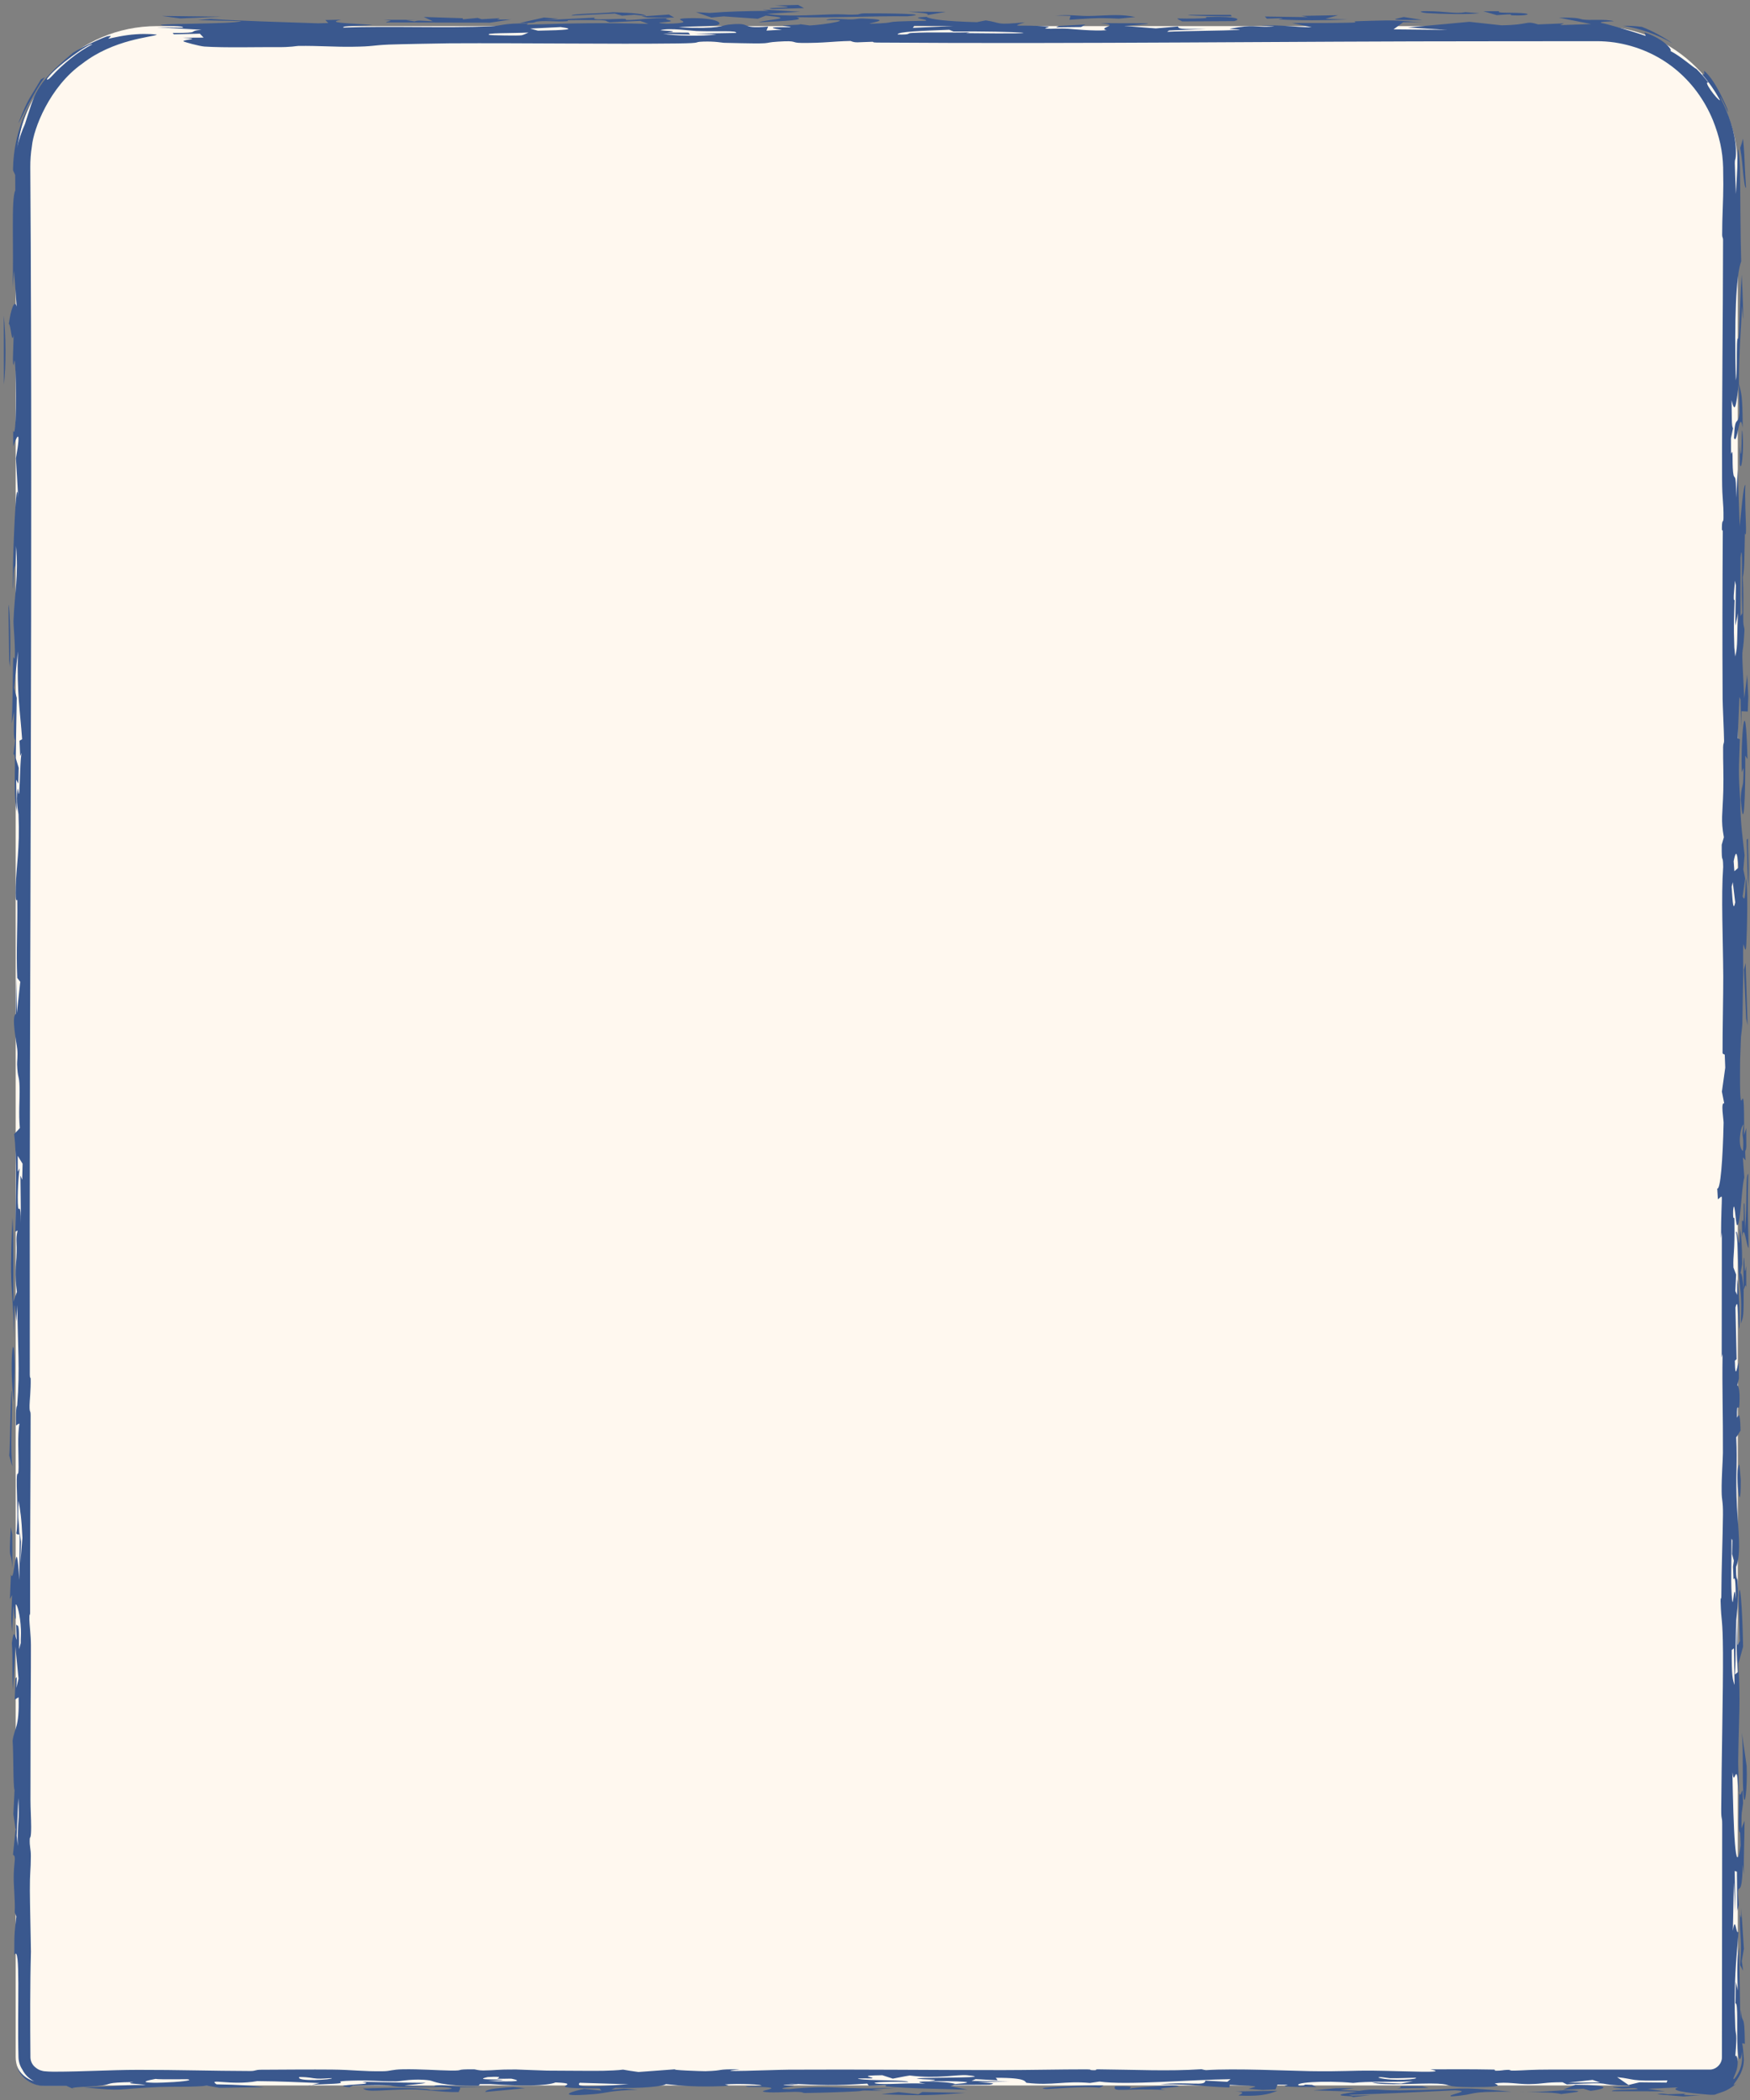
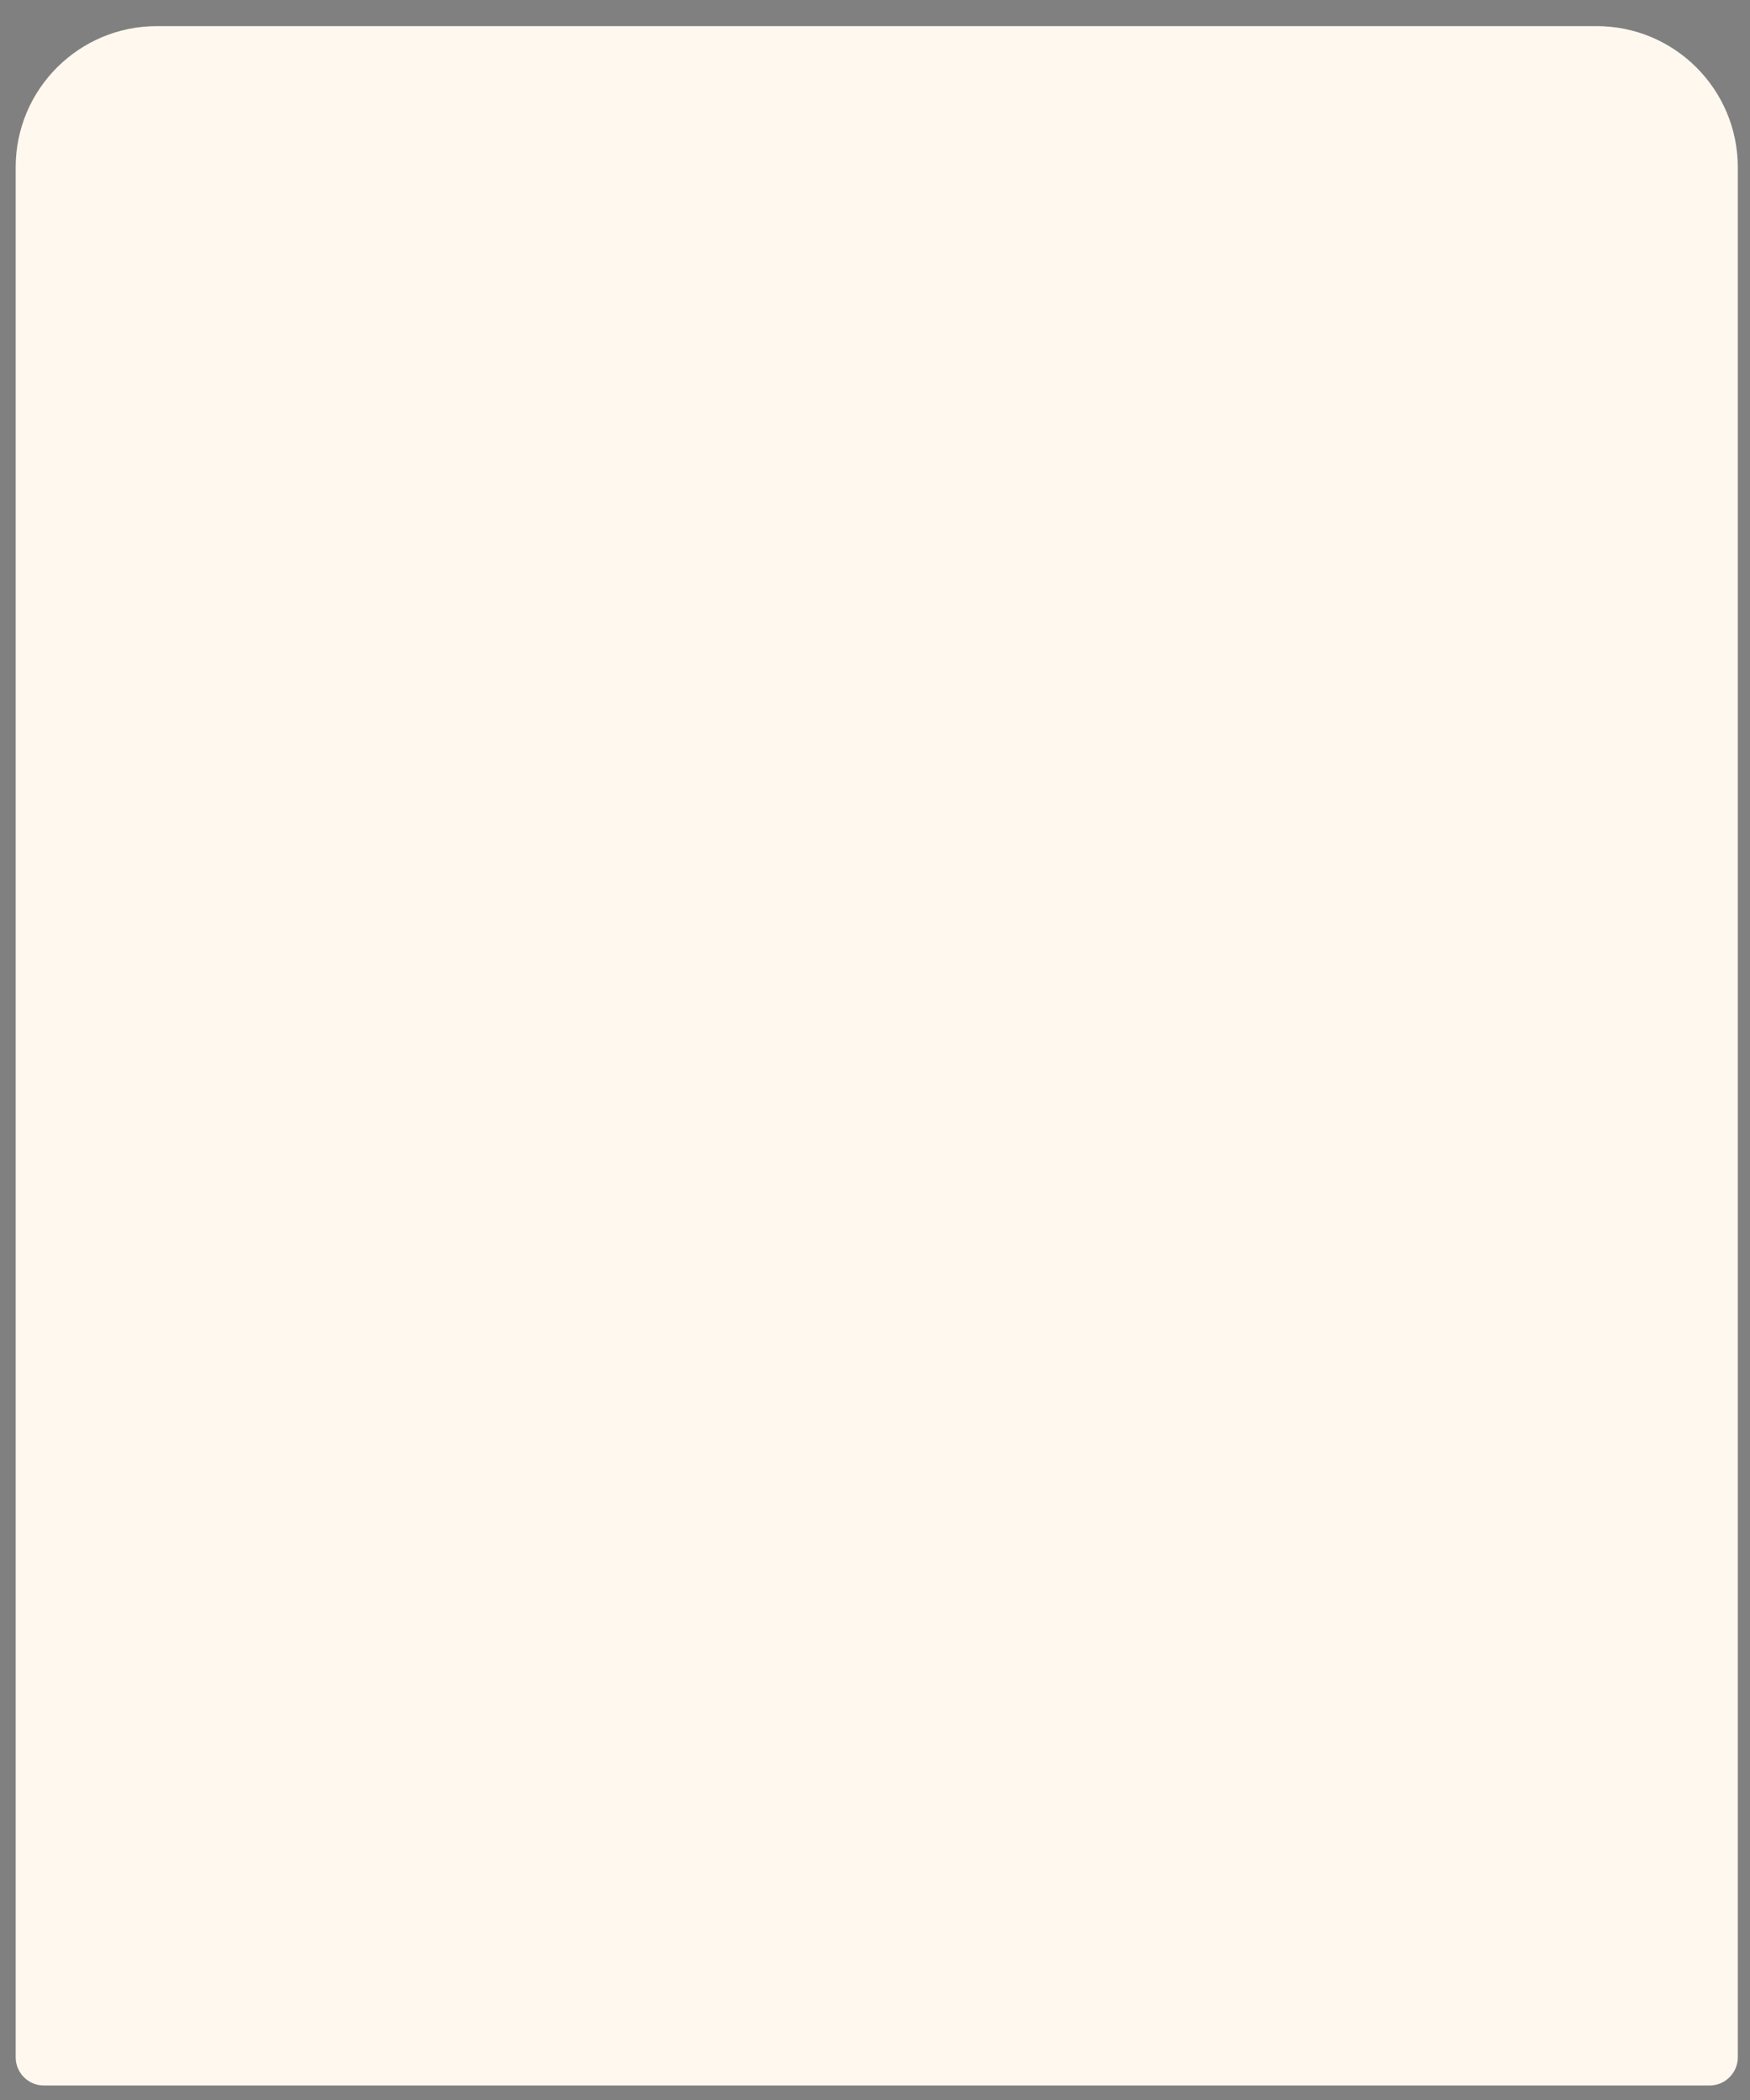
<svg xmlns="http://www.w3.org/2000/svg" fill="none" height="100%" overflow="visible" preserveAspectRatio="none" style="display: block;" viewBox="0 0 335 402" width="100%">
  <rect x="0" y="0" width="335" height="402" fill="#808080" stroke="none" />
  <g id="bottom">
    <path d="M3 32.027C3 17.1 15.1 5 30.027 5H305.637C320.564 5 332.664 17.1 332.664 32.027V393.819C332.664 396.804 330.244 399.224 327.259 399.224H8.405C5.42 399.224 3 396.804 3 393.819V32.027Z" fill="#FFF8EF" />
-     <path d="M147.936 1.73C144.728 1.364 155.437 1.604 148.326 1.058C149.809 1.021 151.301 0.983 152.784 0.946C153.16 1.148 153.545 1.35 153.921 1.552C151.93 1.612 149.938 1.671 147.936 1.731C147.936 1.731 147.936 1.73 147.936 1.73ZM145.217 4.262C147.042 3.686 152.84 3.532 146.576 3C146.078 3.198 145.568 3.395 145.071 3.593C142.896 3.44 140.708 3.286 138.533 3.134C137.751 3.209 136.969 3.285 136.187 3.359C135.191 3.015 134.204 2.67 133.208 2.326C134.092 2.376 134.989 2.427 135.873 2.478C139.369 2.198 142.48 2.122 147.226 2.07C146.81 1.988 146.392 1.908 145.975 1.826C148.384 1.965 150.791 2.104 153.19 2.242C151.107 2.378 148.778 2.529 146.847 2.656C149.937 3.195 155.386 2.895 158.222 2.782C162.085 2.629 161.212 2.885 164.078 2.778C164.535 2.761 164.587 2.56 165.491 2.557C170.055 2.541 178.919 2.647 173.735 3.116C166.224 3.056 159.817 3.433 152.448 3.295C154.397 3.837 150.515 4.022 145.217 4.262ZM283.211 2.535C280.935 2.799 276.299 2.693 273.158 2.51C273.154 2.51 273.151 2.51 273.147 2.51C272.456 2.469 270.89 2.119 273.147 2.134C276.826 2.158 278.604 2.709 280.535 2.335C281.399 2.405 282.306 2.467 283.211 2.535ZM291.206 2.503C293.462 2.638 292.439 3.053 289.613 2.941C289.613 2.941 289.613 2.941 289.613 2.942C288.434 2.895 290.749 2.567 286.521 2.9C285.657 2.64 284.807 2.405 283.953 2.154C284.989 2.15 285.933 2.143 287.019 2.14C286.288 2.566 288.95 2.369 291.206 2.503ZM177.549 2.882C177.904 2.499 176.418 2.501 173.887 2.235C176.275 2.248 178.664 2.261 181.042 2.274C179.874 2.477 178.717 2.679 177.549 2.882ZM121.438 2.822C121.434 2.822 121.431 2.822 121.427 2.822C120.644 2.883 119.859 2.944 119.087 3.003C118.619 2.866 118.157 2.73 117.689 2.593C114.925 2.722 112.145 2.85 109.38 2.979C109.716 2.562 114.679 2.63 117.413 2.338C121.479 2.463 123.438 2.706 123.702 3.06C122.95 2.981 122.2 2.901 121.438 2.822ZM259.283 399.736C258.358 399.852 257.445 399.968 256.52 400.084C257.75 400.136 258.97 400.177 260.209 400.238C263.451 399.735 263.756 400.18 268.004 400.149C281.024 400.053 277.57 399.271 289.329 400.417C279.888 400.362 283.516 400.9 277.824 401.315C276.645 400.999 282.285 400.288 278.463 400.14C271.878 400.474 265.545 400.785 258.238 401.001C258.451 401.055 258.663 401.11 258.877 401.164C260.035 401.13 261.185 401.095 262.343 401.061C261.093 401.207 259.871 401.352 258.6 401.499C260.206 401.168 256.114 401.353 256.661 400.972C256.905 400.803 258.714 400.568 259.781 400.406C257.027 400.318 254.203 400.237 251.418 400.151C252.861 400.016 254.302 399.881 255.735 399.746C256.914 399.742 258.083 399.739 259.261 399.735C259.269 399.735 259.276 399.736 259.283 399.736ZM0.726 60.413C1.12 63.909 1.186 70.263 0.747 73.608C0.74 69.206 0.733 64.814 0.726 60.413ZM123.967 3.352C123.571 3.285 123.188 3.219 122.792 3.152C124.54 3.027 126.298 2.904 128.046 2.78C128.381 2.974 128.724 3.167 129.07 3.36C127.373 3.358 125.664 3.354 123.967 3.352ZM235.799 3.136C234.52 3.148 234.407 3.142 232.815 3.114C232.816 3.114 232.818 3.114 232.82 3.114C232.189 3.104 226.907 2.991 227.496 2.842C230.118 2.839 232.915 2.842 235.599 2.842C235.68 2.94 235.698 3.037 235.799 3.136ZM204.93 3.049C204.926 3.049 204.923 3.048 204.919 3.048C203.964 3.025 203.06 2.979 202.075 2.971C205.622 2.736 206.182 3.157 209.404 3.038C212.625 2.918 214.616 2.686 217.35 3.263C216.334 3.349 215.239 3.473 214.192 3.574C209.619 3.343 208.387 3.56 204.719 3.787C204.79 3.541 204.859 3.296 204.93 3.049ZM317.252 400.904C318.126 400.618 319.101 400.898 319.202 400.902C319.2 400.902 319.198 400.902 319.196 400.903C326.939 400.638 318.189 401.06 325.496 401.105C324.409 401.176 323.339 401.252 322.262 401.324C320.596 401.186 318.878 401.03 317.252 400.904ZM334.37 160.752C334.453 160.681 334.536 160.596 334.619 160.525C334.6 164.916 334.927 166.035 334.629 169.684C334.542 166.706 334.455 163.73 334.369 160.752C334.369 160.752 334.37 160.752 334.37 160.752ZM257.932 3.74C253.063 3.899 249.461 3.969 244.785 3.717C244.782 3.717 244.778 3.716 244.775 3.716C244.505 3.701 245.809 3.527 245.457 3.483C244.492 3.509 243.496 3.549 242.521 3.58C242.389 3.441 242.263 3.302 242.131 3.163C244.875 3.203 247.621 3.242 250.375 3.282C249.969 3.2 249.552 3.12 249.146 3.038C251.483 2.996 253.812 2.954 256.15 2.913C255.337 3.141 254.526 3.369 253.723 3.598C255.125 3.646 256.529 3.692 257.932 3.74ZM333.461 233.855C333.552 233.082 333.704 234.513 333.782 233.313C333.859 232.114 333.69 229.903 333.945 230.421C333.98 232.036 334.019 233.732 334.055 235.377C334.517 230.082 334.099 224.798 334.669 224.717C334.521 229.799 334.59 233.978 334.748 238.898C334.295 238.695 333.904 233.774 333.48 236.872C333.474 235.877 333.465 234.831 333.462 233.866C333.462 233.862 333.461 233.859 333.461 233.855ZM52.836 9.023C49.827 8.989 42.934 9.173 39.132 8.91C38.197 8.845 35.081 8.004 35.097 7.893C35.188 7.519 38.993 7.468 34.918 7.225C36.289 7.223 37.619 7.209 38.98 7.202C38.736 6.951 38.494 6.701 38.26 6.451C36.603 6.488 34.944 6.526 33.287 6.565C33.206 6.482 33.125 6.399 33.044 6.316C39 6.314 35.484 5.993 38.574 5.695C35.728 5.544 32.862 5.393 30.027 5.242C31.663 5.261 33.594 5.274 35.037 5.296C35.23 4.871 31.787 4.972 31.197 4.893C27.873 4.448 44.794 4.673 46.179 4.054C43.476 3.985 40.639 3.918 37.875 3.85C38.668 3.773 39.471 3.697 40.264 3.621C46.535 4.048 53.567 4.199 60.874 4.465C61.535 4.447 62.196 4.429 62.846 4.412C62.653 4.22 62.47 4.029 62.277 3.837C63.273 3.814 64.282 3.792 65.278 3.769C62.341 4.402 66.408 4.393 71.318 4.779C68.706 5.001 65.484 4.867 65.706 5.281C74.67 4.962 85.168 5.413 93.889 5.053C96.053 4.964 96.046 4.429 101.136 4.479C100.963 4.537 100.934 4.644 100.822 4.721C109.625 4.465 114.965 4.312 124.114 4.573C123.585 4.381 123.066 4.188 122.537 3.996C120.596 4.091 118.651 4.189 116.72 4.284C115.399 3.967 117.351 3.827 111.558 3.83C106.811 3.833 109.637 3.973 108.346 4.067C106.598 4.195 105.064 3.943 103.184 4.086C101.73 4.196 103.303 4.458 99.511 4.392C101.036 4.053 102.591 3.703 104.126 3.359C105.051 3.436 105.969 3.513 106.894 3.59C105.959 3.681 105.04 3.771 104.105 3.861C107.398 3.698 110.509 3.545 113.914 3.376C112.806 3.866 116.326 3.683 118.237 3.625C121.213 3.534 118.663 3.871 120.614 3.815C122.566 3.758 124.671 3.381 128.198 3.462C126.307 3.68 128.879 3.876 128.382 4.077C127.884 4.278 124.153 4.323 127.737 4.543C134.629 4.376 127.151 3.609 131.805 3.485C137.395 3.335 138.726 4.585 137.059 4.854C135.748 5.065 131.236 5.023 129.915 5.233C137.995 5.613 138.066 4.863 139.448 4.716C144.469 4.182 141.096 5.608 147.042 5.092C146.93 5.359 146.84 5.599 146.728 5.855C147.754 5.806 148.435 5.742 149.675 5.703C146.019 5.183 149.011 5.205 150.547 5.205C152.966 5.203 149.229 4.949 149.87 4.884C151.598 4.709 154.33 4.788 152.654 4.559C153.406 4.666 154.221 4.773 154.994 4.879C157.82 4.746 164.463 3.632 158.141 3.857C158.73 3.444 160.775 3.642 162.371 3.705C163.967 3.768 163.937 3.505 165.34 3.553C170.919 3.748 167.269 4.199 166.385 4.552C173.754 4.309 166.54 4.148 177.159 3.985C178.185 3.697 173.279 3.39 177.365 3.224C178.117 3.724 181.126 4.083 186.99 4.249C187.559 4.134 188.127 4.018 188.696 3.903C191.898 4.365 190.261 4.845 196.187 4.272C193.006 5.325 195.193 4.652 200.499 5.08C201.576 5.167 199.087 5.385 200.591 5.496C201.273 5.546 202.929 5.381 204.594 5.508C205.407 5.571 209.209 5.977 211.841 5.785C209.91 5.274 214.912 4.84 210.623 4.418C218.551 4.522 224.1 4.277 215.216 4.973C217.229 5.127 219.243 5.281 221.256 5.435C222.658 5.313 224.073 5.192 225.486 5.072C225.699 5.491 225.485 5.608 231.011 5.535C228.613 5.634 226.225 5.734 223.818 5.834C223.736 5.919 223.401 6.007 223.482 6.089C226.431 5.928 234.735 5.859 236.747 5.747C238.76 5.635 234.873 5.605 235.453 5.497C240.28 4.604 239.897 5.262 243.361 5.109C245.394 5.019 240.54 4.92 241.628 4.882C245.66 4.74 247.531 5.214 251.107 5.221C249.836 4.951 248.576 4.678 247.337 4.406C251.087 4.42 255.268 4.423 258.755 4.336C260.124 4.302 259.089 4.102 259.313 4.089C260.422 4.02 264.934 3.911 265.412 3.91C269.008 3.909 269.111 4.186 272.605 4.201C271.234 4.225 269.944 4.246 268.602 4.268C267.993 4.718 267.37 5.168 266.761 5.618C270.186 5.651 273.612 5.683 277.047 5.716C274.537 5.566 272.017 5.416 269.507 5.266C273.43 4.903 277.354 4.539 281.277 4.174C283.32 4.398 285.355 4.621 287.398 4.844C292.946 4.785 291.829 3.879 294.461 4.673C296.097 4.606 297.733 4.539 299.369 4.472C299.135 4.586 298.904 4.699 298.67 4.812C300.642 4.743 302.613 4.673 304.585 4.603C302.512 4.202 300.479 3.78 298.426 3.391C302.307 3.303 302.381 3.644 302.96 3.729C303.649 3.829 304.642 3.824 305.637 3.806C306.918 3.78 308.202 3.847 308.886 4.044C309.295 4.11 305.364 4.1 306.705 4.432C307.009 4.423 311.993 5.828 315.01 6.874C315.013 6.692 314.85 6.407 314.786 6.186C319.033 7.64 320.31 9.888 319.705 9.731C321.759 10.752 324.238 13.026 324.741 13.195C325.575 14.031 326.348 14.915 327.066 15.853C325.852 15.268 328.692 19.13 329.267 19.215C328.309 17.422 327.146 15.736 325.808 14.203C326.585 14.553 326.023 13.483 326.276 13.601C326.412 13.774 328.108 14.83 330.677 20.895C331 22.119 330.599 21.08 330.108 20.026C329.619 18.968 329.019 17.901 329.404 18.849C330.962 21.987 332.107 25.147 332.293 28.472C332.363 31.46 331.997 29.637 332.118 32.027C332.136 32.948 332.194 34.484 332.306 37.128C332.409 34.987 332.498 33.307 332.575 32.027C332.618 26.886 332.859 28.13 333.075 32.027C333.156 36.695 333.155 45.092 333.311 50.025C332.304 52.77 331.985 61.2 332.285 72.808C332.565 71.598 332.421 67.946 332.513 65.842C332.605 63.738 332.771 66.014 332.902 63.393C333.033 60.772 333.211 55.203 333.409 52.549C333.568 54.797 333.943 65.892 333.492 58.556C333.214 64.033 332.929 66.605 332.877 73.393C333.314 75.425 333.586 75.275 333.599 81.891C332.992 77.978 332.569 85.496 331.942 83.841C332.088 79.149 332.698 81.772 332.99 79.058C333.019 78.78 332.866 74.409 332.877 73.393C332.329 77.804 332.125 79.329 331.473 76.615C331.53 79.736 331.448 81.677 331.76 81.962C331.625 82.612 331.489 83.266 331.354 83.906C331.358 84.922 331.37 85.836 331.368 86.912C331.837 85.43 331.548 88.304 331.761 90.347C331.974 92.39 332.345 89.649 332.35 95.26C332.46 93.389 332.554 91.679 332.658 89.87C332.779 93.488 332.901 97.118 333.022 100.736C333.308 98.195 333.735 92.688 334.112 92.838C333.97 94.505 334.22 100.214 334.23 100.839C334.269 103.258 334.031 101.939 334.025 102.122C333.909 105.923 333.99 109.053 333.63 110.496C333.792 113.352 333.7 115.506 333.709 118.535C333.714 120.202 333.979 119.878 333.929 120.853C333.593 127.338 333.251 121.16 333.902 133.669C334.087 132.154 334.276 130.66 334.462 129.146C334.532 130.559 334.602 131.963 334.671 133.376C334.638 134.322 334.604 135.259 334.57 136.204C334.17 136.184 333.769 136.159 333.369 136.139C333.347 137.176 333.326 138.217 333.304 139.253C333.265 137.475 333.225 135.691 333.186 133.913C333.115 133.75 333.045 133.598 332.975 133.436C332.865 136.079 332.755 138.712 332.645 141.355C332.785 141.406 332.925 141.456 333.064 141.507C332.87 147.463 332.752 147.605 333.136 153.266C333.132 157.627 333.714 161.178 333.959 163.699C333.881 164.603 333.802 165.509 333.724 166.423C333.839 167.003 333.955 167.588 334.071 168.167C333.909 169.316 333.748 170.48 333.588 171.629C333.954 172.269 334.068 172.6 334.196 168.119C334.651 169.654 334.45 177.544 334.298 180.756C334.182 183.192 333.803 180.489 333.756 180.794C333.6 181.811 333.735 185.827 333.709 186.671C333.601 190.238 333.62 192.738 333.536 195.96C333.519 196.587 333.278 198.341 333.271 198.49C333.23 199.648 333.113 202.509 333.11 202.834C332.93 219.612 333.973 201.684 333.863 217.285C334.001 216.818 334.137 216.389 334.275 215.931C334.283 217.11 334.291 218.301 334.3 219.479C334.185 220.973 333.976 219.166 334.144 222.133C333.975 221.94 333.805 221.746 333.637 221.543C333.728 222.834 333.819 224.078 333.91 225.4C333.322 227.473 333.188 235.043 332.498 234.505C332.263 234.322 332.022 228.955 331.771 231.791C331.722 234.095 332.002 232.536 332.017 233.476C332.119 240.266 331.726 239.871 331.831 242.646C331.999 243.083 332.171 243.542 332.342 243.989C332.292 245.036 332.243 246.085 332.193 247.142C332.306 247.386 332.42 247.64 332.533 247.884C332.541 246.898 332.548 245.788 332.556 244.883C332.995 246.145 333.192 257.729 332.818 253.312C332.666 251.513 332.73 248.218 332.212 250.3C332.287 253.4 332.363 256.917 332.438 260.18C332.326 260.281 332.214 260.376 332.103 260.478C332.175 264.875 332.621 260.876 332.86 260.884C332.867 261.89 332.873 262.906 332.879 263.912C332.771 264.338 332.658 264.743 332.553 265.19C332.725 265.231 333.125 265.794 332.977 268.792C332.88 270.72 332.446 267.684 332.506 271.36C332.775 271.085 333.102 269.757 333.188 273.851C332.908 274.258 332.651 274.82 332.357 275.135C332.626 280.227 332.193 282.543 332.506 288.52C332.704 292.311 333.407 297.504 332.324 299.954C332.296 302.727 332.565 301.847 332.626 302.668C332.913 306.541 332.4 309.421 332.369 310.143C332.176 314.745 332.353 316.809 332.111 320.559C332.312 320.356 332.501 320.245 332.697 320.082C332.396 316.647 332.411 314.907 332.475 310.089C332.515 311.704 332.557 313.321 332.597 314.937C332.76 314.672 332.922 314.411 333.084 314.157C332.443 299.255 333.456 302.731 333.678 315.224C333.376 316.301 333.076 317.417 332.774 318.484C333.231 325.701 332.834 329.097 332.739 337.259C332.729 338.229 332.902 341.763 332.911 343.282C332.912 343.257 332.913 343.231 332.914 343.206C333.199 344.151 333.329 342.871 333.584 342.719C333.616 343.542 333.647 344.365 333.679 345.189C333.485 347.027 333.326 346.381 333.372 349.998C333.565 349.511 333.758 349.029 333.951 348.541C333.958 352.506 333.748 355.1 333.839 358.79C333.766 358.17 333.693 357.557 333.62 356.937C333.433 364.967 332.299 358.577 332.864 364.645C332.765 365.031 332.665 365.407 332.566 365.793C332.541 363.293 332.518 360.792 332.494 358.302C332.353 358.251 332.214 358.197 332.074 358.156C332.116 360.829 332.159 363.516 332.201 366.189C332.107 364.237 332.013 362.274 331.919 360.323C331.852 363.422 331.785 366.523 331.718 369.623C332.233 366.331 332.296 370.599 332.806 369.796C332.381 375.285 331.821 379.597 332.18 388.105C332.251 389.791 332.608 388.875 332.174 393.662C332.303 393.398 332.416 393.505 332.521 393.819C332.718 394.331 332.704 395.518 332.37 396.46C332.066 397.404 331.577 398.09 331.971 397.982C332.96 396.847 333.523 395.303 333.492 393.819C333.486 393.448 333.479 393.081 333.472 392.719C333.423 393.2 333.352 393.576 333.271 393.819C333.128 394.265 332.966 394.275 332.843 393.819C332.747 393.501 332.665 392.934 332.618 392.069C332.423 388.502 332.78 383.298 332.208 383.511C332.235 382.089 332.251 380.766 332.274 379.384C332.416 379.953 332.558 380.51 332.7 381.068C332.478 377.136 332.55 374.666 332.907 372.775C332.989 377.461 333.071 382.136 333.152 386.821C333.176 386.131 333.201 385.431 333.224 384.741C333.589 388.288 333.935 384.629 334.013 391.246C333.846 391.206 333.679 391.173 333.511 391.132C333.635 391.799 333.724 392.785 333.799 393.819C334.178 397.345 330.535 399.965 332.387 398.888C330.294 400.539 329.652 400.394 328.258 400.98C327.916 401.008 327.584 401.01 327.259 400.991C322.439 400.61 319.47 400.136 321.249 399.576C319.298 399.671 317.346 399.766 315.405 399.86C316.533 400.022 317.662 400.182 318.79 400.343C315.395 400.333 311.975 400.323 308.591 400.314C308.265 399.837 315.125 400.169 313.146 399.743C312.75 399.658 310.923 399.841 310.443 399.793C305.382 399.272 313.327 399.648 311.835 399.249C304.293 399.125 310.328 398.456 299.94 399.019C299.666 398.881 299.371 398.741 299.117 398.604C295.511 398.596 295.803 398.907 292.704 398.965C290.762 399.002 288.326 398.456 286.182 398.828C285.8 398.896 289.406 399.563 281.827 399.534C275.945 399.511 278.393 399.04 275.213 398.873C272.032 398.706 264.754 399.359 262.609 398.618C264.275 398.717 266.398 398.769 268.248 398.85C269 398.706 269.732 398.563 270.474 398.419C266.245 398.606 261.874 398.386 259.028 398.73C253.387 398.204 247.078 398.692 248.786 399.286C250.642 399.201 248.622 398.942 251.201 399.107C251.466 399.245 251.744 399.383 252.008 399.521C247.617 399.505 244.568 399.509 246.57 399.086C245.889 399.076 245.215 399.066 244.533 399.056C244.412 399.362 244.303 399.668 244.181 399.974C243.368 400.008 242.552 400.042 241.738 400.077C240.834 400.01 239.928 399.942 239.014 399.874C240.244 399.39 242.339 399.375 235.406 399.104C235.386 399.271 235.356 399.438 235.336 399.605C229.532 399.392 229.379 398.988 222.092 399.003C227.683 398.423 230.741 399.451 230.721 398.288C232.124 398.364 233.538 398.442 234.941 398.518C235.154 398.349 235.366 398.18 235.569 398.012C228.038 398.101 215.527 399.21 210.484 398.474C209.875 398.564 209.263 398.642 208.643 398.739C203.703 398.295 201.57 399.291 196.558 398.717C196.041 398.657 197.123 397.721 190.6 397.754C190.763 397.876 190.847 398.081 190.979 398.234C189.567 398.16 188.162 398.082 186.76 398.005C186.506 398.118 186.239 398.23 185.985 398.343C188.394 398.387 190.796 398.431 193.205 398.475C191.204 398.513 189.189 398.552 187.188 398.591C189.799 398.774 190.977 398.776 189.403 399.071C187.136 399.088 184.866 399.107 182.6 399.125C182.366 399.2 182.134 399.276 181.901 399.352C182.999 399.577 184.107 399.797 185.205 400.025C179.3 399.841 174.166 399.831 169.632 399.389C168.86 399.314 171.592 399.021 166.328 399.285C166.247 399.13 166.105 399.004 166.014 398.861C159.57 399.296 157.452 399.166 150.734 398.852C155.084 399.145 151.202 398.954 150.094 399.111C149.335 399.219 152.298 399.203 151.963 399.317C151.628 399.429 147.778 399.883 151.069 399.938C159.14 399.007 161.339 400.12 171.707 399.672C170.111 399.792 168.504 399.913 166.908 400.033C167.659 400.114 168.332 400.188 169.145 400.274C163.362 400.092 166.175 400.21 163.799 400.354C161.42 400.497 157.097 400.619 154.2 400.659C153.288 400.671 154.25 400.462 152.191 400.443C150.788 400.429 146.955 400.739 146.07 400.374C145.491 400.137 151.649 399.483 143.134 399.484C141.531 399.252 145.614 399.324 145.702 399.296C146.444 399.019 141.209 398.811 138.79 399.022C138.594 399.04 140.504 399.256 138.427 399.341C133.497 399.543 130.65 399.296 127.458 398.961C127.113 399.354 122.964 399.823 117.8 399.677C117.536 399.79 117.285 399.903 117.02 400.016C117.822 399.957 118.624 399.898 119.425 399.839C120.3 399.909 121.226 399.96 122.08 400.044C116.887 400.14 116.152 400.681 113.662 400.879C105.141 401.556 110.305 400.125 111.842 399.878C112.95 399.978 114.021 400.09 115.119 400.194C114.997 400.058 114.874 399.92 114.762 399.782C102.005 399.786 112.819 398.894 106.344 398.64C104.677 399.313 99.922 399.378 93.864 398.951C93.194 398.954 92.52 398.955 91.849 398.959C91.738 399.057 91.739 399.207 91.557 399.272C84.259 399.386 82.959 398.35 82.267 398.252C79.198 397.816 76.808 398.419 75.903 398.424C72.091 398.445 70.984 398.177 67.355 398.292C63.453 398.416 66.121 398.622 64.934 398.805C63.982 398.951 60.903 398.977 59.631 399.129C60.136 399.005 60.698 398.884 61.202 398.759C57.157 398.591 53.852 398.426 49.258 398.385C44.075 399.29 39.664 397.764 41.453 399.002C45.803 399.087 48.236 399.228 50.564 399.543C47.708 399.584 44.85 399.623 41.995 399.663C41.161 399.527 40.57 399.395 39.584 399.256C37.45 399.545 32.502 399.421 30.56 399.506C21.463 399.903 24.277 400.395 15.973 399.567C21.958 399.487 21.949 399.085 27.884 399.14C26.604 398.853 23.587 398.913 25.539 398.569C19.797 398.654 21.653 398.961 19.418 399.233C17.49 399.469 13.609 399.482 13.828 399.787C13.431 399.619 13.124 399.457 12.729 399.289C11.287 399.29 9.846 399.29 8.405 399.29C6.08 399.326 3.86 397.694 3.185 395.47C3.833 396.956 5.136 398.031 6.548 398.407C5.556 397.935 4.75 397.129 4.284 396.182C3.85 395.536 3.563 394.71 3.538 393.819C3.282 384.608 3.978 371.954 2.74 374.231C2.696 369.82 2.868 369.268 3.127 366.87C3.023 366.605 2.937 366.349 2.821 366.084C2.93 363.239 2.54 361.055 2.641 358.544C2.742 356.034 3.111 355.411 2.491 355.045C2.668 353.419 2.816 351.802 2.981 350.186C2.841 349.211 2.701 348.237 2.561 347.272C2.635 345.748 2.709 344.22 2.783 342.695C2.487 341.88 2.614 335.886 2.415 333.243C2.734 330.735 3.739 330.804 3.559 324.902C3.31 325.054 3.061 325.204 2.812 325.357C2.864 324.005 2.916 322.65 2.968 321.289C3.049 321.207 3.131 321.137 3.212 321.056C3.187 321.747 3.162 322.429 3.136 323.12C3.273 322.52 3.41 321.932 3.548 321.343C3.344 319.28 3.14 317.214 2.936 315.141C2.782 317.935 2.628 320.731 2.473 323.526C2.29 320.019 2.473 317.578 2.269 314.529C2.613 311.876 2.811 312.856 3.184 313.933C3.152 312.947 3.122 311.95 3.09 310.965C3.463 311.615 3.686 309.948 3.655 315.71C3.762 315.313 3.863 314.909 3.974 314.523C3.957 313.578 4.047 312.965 4.006 311.929C3.894 309.103 3.238 306.936 3.008 307.13C2.888 307.234 3.118 310.02 2.948 309.908C2.533 309.633 2.719 303.241 2.302 312.46C2.038 309.4 2.237 308.717 2.313 305.342C2.175 305.606 2.038 305.863 1.899 306.117C1.963 304.552 2.027 302.985 2.09 301.42C2.801 303.596 3.068 292.059 3.69 302.444C3.721 299.375 3.754 296.316 3.787 293.258C3.86 293.888 3.932 294.518 4.005 295.148C3.967 296.53 3.929 297.904 3.891 299.286C4.024 297.661 4.157 296.032 4.29 294.406C4.125 290.564 3.871 289.058 3.557 287.299C3.328 291.771 3.641 290.31 3.703 293.794C3.504 293.672 3.321 293.833 3.113 293.528C3.524 291.728 3.225 285.855 3.205 284.494C3.144 280.349 3.548 283.599 3.557 280.826C3.565 278.051 3.324 274.779 3.725 272.512C3.5 272.553 3.268 272.734 3.063 272.896C2.989 268.577 3.255 269.438 3.289 268.991C3.855 261.856 3.377 257.984 3.319 249.822C3.25 250.858 3.187 251.906 3.122 252.952C2.644 246.795 2.79 250.943 2.633 256.289C2.68 251.278 2.274 248.408 2.153 244.871C2.032 241.334 2.241 235.268 2.404 233.052C2.666 238.124 2.493 243.595 2.565 249.226C2.794 248.586 2.988 247.963 3.24 247.303C2.759 243.878 3.081 241.893 3.144 240.765C3.331 237.452 2.919 237.556 3.363 235.554C3.21 235.636 3.082 235.695 2.939 235.776C3.003 228.936 3.273 221.557 2.709 217.105C3.075 216.699 3.429 216.392 3.803 215.924C3.527 213.028 3.81 210.547 3.745 208.108C3.68 205.679 3.384 206.604 3.27 203.748C3.249 203.219 3.434 202.118 3.298 200.817C3.16 199.504 2.138 194.658 3.031 194.079C3.035 191.63 3.068 189.311 3.083 186.913C3.133 189.25 3.182 191.589 3.232 193.917C3.449 191.925 3.665 189.945 3.881 187.953C3.688 187.699 3.492 187.444 3.301 187.2C3.066 181.833 3.382 177.938 3.307 172.521C3.295 171.616 2.913 173.75 3.01 169.737C3.108 165.722 3.82 162.742 3.545 155.903C3.53 155.557 2.985 153.531 3.363 151.082C3.448 150.524 3.575 152.871 3.687 151.591C3.8 150.31 3.892 144.596 4.16 144.148C4.065 144.209 3.967 144.566 3.87 144.739C3.825 143.763 3.78 142.778 3.735 141.792C3.902 141.701 4.069 141.602 4.235 141.511C3.847 135.9 3.213 133 3.423 124.686C3.18 127.024 2.937 129.363 2.694 131.69C2.865 132.331 3.036 132.972 3.207 133.602C3.139 137.434 3.071 141.276 3.003 145.107C3.197 145.737 3.39 146.357 3.584 146.987C3.559 148.003 3.535 149.009 3.509 150.026C3.369 149.771 3.23 149.515 3.09 149.251C3.124 151.263 3.159 153.278 3.194 155.28C2.367 151.204 3.264 143.898 2.572 144.425C2.68 143.521 2.788 142.615 2.896 141.711C2.56 141.314 2.657 139.476 2.71 136.235C2.545 136.977 2.381 137.796 2.214 138.477C2.448 135.326 2.425 129.737 2.515 126.474C2.554 125.041 2.798 126.472 2.826 126.046C2.975 123.861 2.551 119.684 2.585 118.809C2.784 113.585 3.589 110.19 3.059 104.488C2.928 110.373 2.983 107.171 2.689 109.265C2.596 109.921 2.404 117.524 2.489 108.003C2.5 106.887 3.056 89.612 3.482 95.29C3.346 92.495 3.189 90.306 3.044 87.745C4.167 81.484 3.112 83.651 2.532 85.47C2.529 84.443 2.523 83.467 2.523 82.41C3.133 84.656 3.171 73.211 2.863 69.329C2.761 68.028 2.566 71.665 2.473 68.657C2.516 67.224 2.571 65.599 2.619 64.085C2.233 66.281 2.085 61.972 1.692 62.032C2.042 59.278 2.783 57.171 3.185 58.685C3.023 56.408 2.86 54.12 2.696 51.844C2.603 52.901 2.511 53.971 2.418 55.029C2.665 47.588 2.103 38.021 2.928 36.466C2.922 35.48 2.917 34.483 2.911 33.497C2.772 33.193 2.632 32.898 2.493 32.593C2.498 32.404 2.503 32.215 2.508 32.027C2.619 27.674 3.774 23.393 5.845 19.625C4.218 23.273 4.091 24.242 3.233 28.31C3.61 26.74 4.136 25.19 4.77 23.77C6.684 18.018 6.504 16.354 13.772 10.276C14.012 9.812 20.466 6.754 20.776 6.92C21.866 6.698 20.379 7.486 20.867 7.395C21.532 7.256 23.847 6.693 26.003 6.563C28.158 6.4 30.1 6.603 30.024 6.642C29.116 7.128 21.761 7.499 15.731 12.198C9.474 16.619 6.423 24.647 6.102 28.008C5.892 29.335 5.792 30.679 5.802 32.027C6.309 109.748 5.583 185.844 5.71 263.141C5.712 263.951 5.868 263.598 5.875 263.943C5.914 266.087 5.67 268.193 5.66 268.986C5.639 270.68 5.865 269.747 5.865 270.984C5.862 283.772 5.73 295.838 5.768 308.635C5.771 309.469 5.591 308.618 5.622 310.082C5.64 310.837 5.917 313.203 5.921 314.908C5.935 320.864 5.846 325.868 5.851 332.149C5.853 335.585 5.83 340.739 5.834 344.58C5.836 346.277 5.962 348.044 5.966 349.721C5.972 352.099 5.716 351.613 5.7 351.979C5.63 353.585 5.912 353.808 5.905 355.332C5.892 358.168 5.704 358.321 5.719 361.919C5.731 364.491 5.88 370.376 5.923 373.619C5.744 379.844 5.771 387.399 5.826 393.819C5.836 394.5 6.115 395.102 6.532 395.536C7.379 396.347 7.981 396.387 8.405 396.486C9.023 396.536 9.503 396.58 10.21 396.58C16.226 396.575 20.793 396.239 26.444 396.228C33.943 396.214 40.59 396.436 47.855 396.452C49.034 396.454 48.763 396.213 49.919 396.207C54.199 396.184 59.671 396.14 63.482 396.175C67.73 396.213 69.297 396.563 73.454 396.492C74.673 396.47 75.03 396.163 77.073 396.124C80.335 396.062 83.912 396.333 86.189 396.363C89.309 396.403 86.596 396.09 90.804 396.132C90.977 396.134 91.606 396.358 92.51 396.347C95.143 396.317 94.882 396.141 98.734 396.157C99.103 396.16 104.211 396.373 104.719 396.374C107.708 396.377 113.724 396.452 115.493 396.406C121.815 396.245 116.838 395.909 122.215 396.639C124.583 396.46 126.931 396.279 129.441 396.106C127.766 396.267 134.564 396.501 135.042 396.486C138.993 396.364 136.639 396.08 141.65 396.127C135.033 396.783 148.114 396.212 151.031 396.195C165.078 396.114 177.847 396.277 191.965 396.273C196.691 396.272 203.025 396.133 208.025 396.136C209.191 396.136 208.31 396.292 209.336 396.295C210.36 396.297 209.224 396.123 210.392 396.132C217.66 396.193 223.354 396.522 230.011 396.11C230.336 396.17 230.325 396.217 230.862 396.282C236.31 395.914 246.803 396.409 250.746 396.477C256.915 396.583 258.49 396.334 262.972 396.384C268.897 396.451 277.795 396.938 273.821 396.135C277.886 396.11 281.8 396.103 285.906 396.177C286.363 396.186 286.048 396.39 286.231 396.394C287.389 396.423 287.767 396.241 288.549 396.232C290.671 396.21 287.208 396.428 290.234 396.367C291.829 396.335 292.736 396.175 297.167 396.172C306.954 396.165 317.049 396.169 327.259 396.177C328.508 396.215 329.656 395.08 329.625 393.819C329.641 378.916 329.664 363.881 329.678 349.305C329.68 347.425 329.482 348.663 329.495 346.304C329.538 338.112 329.871 323.447 329.825 316.383C329.78 309.319 329.491 310.913 329.371 306.492C329.347 305.638 329.512 306.338 329.514 305.566C329.529 300.372 329.786 294.179 329.824 289.971C329.85 287.189 329.591 287.411 329.573 285.481C329.546 282.604 329.807 279.644 329.816 278.109C329.853 270.893 329.642 265.932 329.75 259.194C329.693 259.458 329.64 259.632 329.584 259.855C329.593 251.876 329.602 243.908 329.612 235.93C329.559 236.306 329.507 236.669 329.454 237.045C329.483 227.684 330.047 228.752 328.856 229.576C328.814 228.895 328.765 228.173 328.727 227.523C329.34 227.787 329.789 222.124 329.945 214.918C329.957 214.39 329.359 210.843 330.065 211.23C329.892 210.305 329.773 209.754 329.621 208.971C329.835 207.447 330.047 205.902 330.26 204.378C330.228 203.555 330.197 202.72 330.165 201.897C330.027 201.775 329.883 201.869 329.747 201.604C329.726 197.783 329.897 189.945 329.88 186.925C329.835 179.424 329.461 171.787 329.865 165.952C329.824 163.11 329.552 165.932 329.587 161.705C329.724 161.228 329.856 160.779 329.998 160.281C329.383 156.826 329.757 156.104 329.886 151.37C329.973 148.169 329.823 146.072 329.852 143.023C329.86 142.251 330.04 142.36 330.034 141.832C330.016 140.061 329.767 135.011 329.76 133.761C329.695 122.438 329.723 112.711 329.789 101.927C329.796 100.769 329.618 102.271 329.625 101.072C329.637 99.142 329.911 100.277 329.924 99.159C329.96 96.041 329.672 96.018 329.657 91.668C329.607 77.347 329.824 60.881 329.843 45.919C329.843 45.452 329.674 45.48 329.672 44.971C329.664 41.659 329.893 38.305 329.89 35.297C329.889 34.151 329.876 33.071 329.856 32.027C329.768 28.876 329.144 26.139 327.901 23.01C324.644 15.136 317.876 9.472 309.113 8.133C307.941 7.963 306.787 7.884 305.637 7.884C299.076 7.886 292.929 7.901 285.486 7.901C246.637 7.897 206.994 8.434 167.88 8.149C166.885 8.141 167.29 7.992 166.986 7.998C164.1 8.063 163.842 8.264 162.815 7.842C159.138 7.925 157.978 8.242 153.537 8.22C151.17 8.208 152.937 7.716 148.933 7.97C145.317 8.199 149.307 8.468 138.554 8.193C138.27 8.185 136.869 7.886 134.633 7.964C132.386 8.041 134.987 8.256 129.579 8.32C116.884 8.471 100.815 8.212 86.056 8.292C85.131 8.297 76.223 8.457 74.465 8.531C71.062 8.675 71.773 8.897 67.353 8.952C63.937 8.994 61.12 8.741 57.104 8.792C56.637 8.798 55.853 9.057 52.836 9.023ZM244.544 400.239C243.711 400.493 242.207 401.43 237.167 401.145C236.689 401.118 239.268 400.474 236.484 400.372C239.208 400.304 241.861 400.282 244.544 400.238C244.544 400.238 244.544 400.239 244.544 400.239ZM30.991 3.051C34.762 3.098 38.546 3.144 42.317 3.191C39.715 3.304 37.109 3.417 34.517 3.532C33.338 3.371 32.17 3.211 30.991 3.051ZM334.169 184.363C334.169 184.36 334.169 184.356 334.169 184.352C334.289 188.317 334.41 192.283 334.531 196.247C334.442 195.831 334.353 195.413 334.264 194.996C334.124 191.866 333.984 188.734 333.844 185.614C333.952 185.198 334.06 184.78 334.169 184.363ZM333.227 153.044C333.333 150.513 333.511 151.133 333.685 149.74C333.684 149.74 333.684 149.74 333.684 149.74C333.729 149.372 333.768 147.661 333.775 146.999C333.664 147.243 333.553 147.558 333.443 147.823C333.172 141.917 334.133 130.368 334.519 145.32C334.378 145.096 334.238 144.883 334.097 144.659C334.137 152.09 333.831 160.373 333.227 153.044ZM184.799 400.645C178.456 401.106 176.422 401.204 168.728 400.887C169.815 400.756 170.902 400.626 171.988 400.495C173.259 400.628 174.52 400.761 175.791 400.894C175.795 400.894 175.798 400.894 175.802 400.894C176.056 400.754 176.311 400.614 176.555 400.474C179.299 400.531 182.055 400.588 184.799 400.645ZM226.315 4.104C224.547 3.182 225.057 3.718 230.106 3.51C231.855 3.438 230.151 3.276 231.238 3.25C237.112 3.103 237.581 3.72 236.27 4.042C232.947 4.064 229.588 4.083 226.326 4.104C226.322 4.104 226.318 4.104 226.315 4.104ZM73.928 4.295C73.925 4.295 73.921 4.295 73.918 4.295C73.765 4.07 76.133 4.01 73.463 3.797C75.494 3.798 77.525 3.799 79.567 3.8C78.968 3.821 78.357 3.841 77.758 3.862C78.287 3.939 78.817 4.018 79.345 4.095C80.067 3.836 80.737 3.987 82.871 4.073C82.282 3.797 81.695 3.521 81.106 3.245C83.585 3.327 86.074 3.409 88.553 3.491C88.584 3.561 88.615 3.631 88.645 3.7C89.58 3.611 90.506 3.522 91.44 3.433C91.695 3.516 91.939 3.598 92.193 3.681C93.321 3.618 94.451 3.555 95.579 3.491C95.922 3.693 93.436 3.78 97.843 3.729C96.491 3.935 95.142 4.141 93.78 4.347C87.163 4.33 80.546 4.313 73.928 4.295ZM272.253 3.82C264.966 3.859 267.018 3.713 268.705 3.256C269.884 3.444 271.074 3.632 272.253 3.82ZM333.438 331.658C333.749 333.772 334.057 335.895 334.358 338.06C334.531 342.37 333.964 346.681 333.742 343.439C333.475 339.536 333.773 335.459 333.438 331.658ZM299.751 400.137C305.024 400.281 300.062 400.651 298.873 400.866C297.415 400.52 295.38 400.55 292.113 400.51C295.181 400.488 298.879 400.112 299.751 400.136C299.751 400.136 299.751 400.136 299.751 400.137ZM333.788 246.801C333.778 244.688 333.691 242.586 333.797 240.696C334.095 241.266 333.824 245.046 334.265 242.343C334.273 243.694 334.28 245.048 334.288 246.389C334.105 245.537 333.969 246.683 333.789 246.795C333.788 246.797 333.788 246.799 333.788 246.801ZM333.667 26.537C333.935 29.122 333.936 30.453 334.013 32.027C334.053 33.062 334.138 34.202 334.237 35.909C334.051 36.293 333.782 34.315 333.587 32.027C333.486 30.754 333.305 29.419 333.117 28.312C333.32 27.741 333.504 27.146 333.667 26.537ZM1.616 115.738C1.982 116.734 2.03 124.08 1.922 127.731C1.867 127.296 1.812 126.86 1.757 126.425C1.71 122.868 1.663 119.296 1.616 115.738ZM290.559 400.485C291.105 400.496 291.624 400.504 292.113 400.51C291.569 400.514 291.044 400.508 290.559 400.485ZM69.755 398.898C71.492 398.553 66.328 398.437 72.599 398.572C72.599 398.572 72.599 398.572 72.599 398.571C76.746 398.66 77.661 398.684 81.504 398.711C80.12 399.154 72.326 399.312 83.069 399.404C83.21 399.404 82.929 399.141 84.645 399.177C85.175 399.188 86.871 399.404 89.45 399.467C90.283 399.487 96.547 399.554 88.009 399.558C88.263 399.867 87.805 400.179 87.825 400.479C84.492 400.566 81.931 399.961 78.405 399.976C73.171 400 70.507 400.611 69.5 399.809C73.902 399.612 81.46 399.607 82.446 400.09C86.704 400.095 87.927 399.7 84.493 399.505C69.785 399.753 80.456 398.918 67.577 399.233C67.425 399.345 66.895 399.465 66.976 399.57C63.045 399.177 69.135 399.021 69.755 398.898ZM100.511 399.751C97.969 399.987 95.437 400.225 92.906 400.461C92.906 400.077 94.301 399.732 98.306 399.516C99.037 399.594 99.779 399.673 100.511 399.751ZM2.372 280.653C2.163 280.287 1.972 279.312 1.773 278.6C1.949 277.828 2.118 259.531 2.291 268.839C2.316 270.191 1.947 278.437 2.372 280.653ZM314.309 5.141C316.411 5.965 318.386 7.035 320.193 8.311C317.252 6.605 314.005 5.456 310.678 4.935C311.879 4.923 313.088 4.989 314.309 5.141ZM333.071 366.736C333.079 365.826 333.366 368.849 333.321 365.263C333.505 367.936 333.66 370.439 333.833 373.052C333.697 373.834 333.562 374.625 333.426 375.408C333.513 376.018 333.6 376.64 333.687 377.25C333.489 376.884 333.296 376.558 333.094 376.172C333.519 371.77 333.037 370.761 333.071 366.736ZM332.297 235.865C332.727 235.073 332.983 241.446 333.052 235.177C333.334 236.366 333.483 238.278 333.508 241.947C333.4 242.536 333.292 243.124 333.184 243.713C333.474 243.795 333.581 244.739 333.788 246.801C333.787 246.803 333.787 246.804 333.787 246.806C333.807 252.385 333.711 252.051 333.235 253.393C333.504 247.487 333.069 247.311 332.811 243.285C332.633 240.521 332.713 236.911 332.297 235.865ZM2.377 300.148C2.014 295.972 1.675 299.719 2.061 292.31C2.153 292.787 2.245 293.267 2.337 293.745C2.351 295.879 2.365 298.014 2.377 300.148ZM333.772 215.254C333.105 215.732 332.587 219.664 333.671 220.335C333.891 216.503 333.277 218.375 333.772 215.254ZM301.549 399.093C308.918 399.125 307.525 399.876 304.496 400.252C304.028 400.116 303.561 399.979 303.104 399.843C301.813 399.905 300.522 399.967 299.231 400.028C300.003 399.717 300.777 399.405 301.549 399.093ZM333.04 85.347C333.516 90.978 333.304 79.268 333.601 83.202C333.839 86.343 333.36 90.482 333.059 88.917C333.051 87.829 333.045 86.618 333.04 85.358C333.04 85.354 333.04 85.351 333.04 85.347ZM333.176 117.934C333.684 117.009 333.536 118.342 333.445 113.893C333.419 112.622 333.61 102.526 333.188 106.764C333.188 110.372 333.181 114.184 333.176 117.934ZM216.372 399.837C216.305 399.616 224.079 399.13 225.077 399.251C225.077 399.251 225.077 399.251 225.077 399.25C227.77 399.582 219.57 399.629 223.127 400.084C215.25 399.683 212.893 400.651 213.442 399.376C218.082 399.32 215.885 399.583 216.372 399.837ZM5.642 19.588C5.643 19.585 5.645 19.582 5.647 19.579C5.315 19.995 3.441 23.972 3.555 23.461C5.543 18.52 5.334 19.486 7.822 15.202C8.077 15.053 8.306 14.938 8.577 14.784C7.432 16.36 6.906 17.304 5.642 19.588ZM2.819 260.872C2.877 262.772 2.637 266.241 2.651 268.406C1.73 261.515 2.589 253.279 2.819 260.872ZM145.201 4.263C145.206 4.263 145.211 4.263 145.217 4.262C145.215 4.263 145.213 4.263 145.211 4.264C145.208 4.264 145.204 4.264 145.201 4.263ZM14.261 399.958C14.016 399.899 13.878 399.847 13.828 399.801C13.828 399.797 13.828 399.792 13.828 399.788C13.96 399.844 14.102 399.901 14.261 399.958ZM200.215 399.904C196.977 399.595 207.765 399.104 211.254 399.222C211.01 399.363 210.972 399.49 210.403 399.652C207.587 399.287 200.753 399.956 200.215 399.904ZM333.23 283.385C333.222 291.913 332.003 280.814 332.975 280.357C332.994 280.374 333.229 283.164 333.23 283.385ZM267.468 399.776C269.64 399.407 265.274 399.309 272.256 399.373C272.662 399.469 273.068 399.564 273.475 399.66C271.473 399.699 269.469 399.738 267.468 399.776ZM331.63 339.252C331.836 349.985 332.198 360.251 333.216 353.259C333.183 352.447 333.152 351.623 333.119 350.811C332.622 350.689 332.894 347.691 332.91 343.304C332.713 342.678 332.667 340.245 332.499 339.788C332.176 338.905 331.948 341.701 331.63 339.252ZM202.167 5.226C202.34 5.141 202.509 5.056 202.682 4.972C204.379 4.876 206.081 4.781 207.779 4.686C207.505 4.848 207.23 5.011 206.956 5.173C205.361 5.191 203.773 5.209 202.178 5.226C202.175 5.226 202.171 5.226 202.167 5.226ZM110.97 398.703C109.995 399.636 113.402 399.465 120.314 398.993C117.203 398.896 114.08 398.8 110.97 398.703ZM332.008 166.775C332.273 166.552 332.537 166.332 332.802 166.098C332.526 162.429 332.223 163.11 331.872 164.869C331.917 165.508 331.963 166.136 332.008 166.775ZM331.895 113.92C331.84 115.442 332.054 114.665 332.05 114.824C331.937 118.677 331.839 119.219 332 123.946C332.056 124.525 332.115 125.095 332.173 125.674C332.729 123.489 332.426 121.902 332.752 117.278C332.562 118.112 332.371 118.942 332.18 119.775C332.22 117.204 332.26 114.644 332.3 112.073C332.241 111.768 332.183 111.462 332.124 111.157C332.049 112.072 331.964 113.016 331.895 113.92ZM182.537 4.985C180.037 4.963 177.525 4.94 175.025 4.919C174.933 5.055 174.845 5.193 174.754 5.33C177.345 5.215 179.946 5.1 182.537 4.985ZM59.631 399.129C59.433 399.177 59.24 399.226 59.068 399.276C59.085 399.215 59.301 399.168 59.631 399.129ZM9.94 14.56C11.807 12.485 14.917 9.874 17.666 8.506C17.181 8.106 10.741 12.701 9.06 14.979C8.831 15.368 9.143 15.429 9.94 14.56ZM311.743 399.124C312.455 398.952 313.165 398.782 313.866 398.611C315.584 398.629 317.306 398.649 319.034 398.667C319.085 398.527 319.135 398.386 319.186 398.246C311.574 398.428 313.329 398.024 309.56 397.625C310.292 398.124 311.011 398.624 311.743 399.124ZM102.978 5.874C108.477 5.779 110.427 5.602 107.327 5.181C105.387 5.278 103.434 5.374 101.494 5.471C101.992 5.605 102.49 5.739 102.978 5.874ZM3.413 353.388C3.255 348.786 3.82 348.71 3.505 344.212C3.401 346.62 3.295 349.029 3.191 351.427C3.265 352.075 3.339 352.74 3.413 353.388ZM185.173 397.262C183.231 397.066 179.602 397.999 174.144 397.31C172.844 397.516 172.028 397.712 170.911 397.914C170.26 397.695 169.521 397.473 168.901 397.256C168.897 397.256 168.894 397.256 168.89 397.256C163.94 397.329 167.149 397.604 167.038 397.837C166.985 397.933 163.311 397.772 164.459 397.981C166.441 398.341 173.848 398.134 173.868 398.573C171.266 398.43 166.185 398.55 167.688 398.843C169.334 399.164 174.123 398.625 177.172 398.892C172.802 398.191 181.828 398.407 182.854 398.946C188.15 398.532 183.282 398.364 177.855 398.383C181.168 397.97 176.291 398.193 175.488 397.85C178.904 397.643 190.63 397.815 185.173 397.262ZM331.463 294.548C331.489 298.209 331.253 303.927 331.602 306.432C331.805 307.892 331.962 302.16 332.281 306.113C332.25 302.547 332.125 301.733 331.846 302.343C331.812 301.53 331.779 300.707 331.747 299.895C331.801 299.519 331.855 299.133 331.91 298.757C331.795 298.33 331.681 297.901 331.566 297.484C331.588 296.621 331.611 295.747 331.634 294.884C331.577 294.783 331.526 294.61 331.463 294.548ZM3.395 221.26C3.399 222.276 3.402 223.282 3.406 224.298C3.474 224.187 3.545 224.053 3.615 223.925C3.67 223.833 3.725 223.741 3.781 223.648C3.583 224.237 3.255 229.079 3.466 231.118C3.572 232.143 3.947 229.81 4.013 234.157C3.993 231.007 3.942 228.088 3.91 225.03C4.022 225.304 4.135 225.568 4.246 225.842C4.246 225.84 4.247 225.839 4.247 225.837C4.272 224.821 4.298 223.792 4.324 222.776C4.014 222.268 3.705 221.768 3.395 221.26ZM331.484 169.754C331.703 173.221 331.817 174.381 332.171 172.744C332.171 172.741 332.171 172.737 332.171 172.734C332.014 171.443 331.858 170.151 331.701 168.861C331.629 169.156 331.556 169.45 331.484 169.754ZM29.775 397.96C22.405 399.305 39.001 398.48 35.841 398.022C35.699 398.001 30.466 398.108 29.775 397.96ZM300.195 398.68C302.218 398.669 304.245 398.659 306.278 398.648C305.81 398.483 305.332 398.318 304.864 398.153C303.309 398.328 301.75 398.504 300.195 398.68ZM126.919 6.484C129.048 6.854 134.513 6.987 137.184 6.586C135.781 6.539 134.378 6.492 132.975 6.445C135.627 6.399 138.249 6.348 140.921 6.304C141.064 5.79 137.984 6.088 133.349 5.946C132.631 5.924 128.043 5.285 126.459 5.766C126.14 5.865 131.021 5.932 127.629 6.22C129.112 6.243 130.392 6.238 131.794 6.25C131.896 6.373 131.997 6.495 132.109 6.618C130.375 6.574 128.653 6.529 126.919 6.484ZM331.503 315.857C331.474 320.885 331.68 321.506 332.043 322.552C332.002 320.215 331.962 317.876 331.92 315.538C331.782 315.649 331.643 315.746 331.503 315.857ZM171.856 6.602C174.608 6.662 173.429 6.366 174.537 6.31C178.724 6.098 181.581 6.31 185.717 6.177C185.443 6.234 185.19 6.287 184.926 6.343C184.93 6.343 184.933 6.343 184.937 6.343C204.523 6.592 194.236 5.921 182.516 6.031C182.241 5.921 181.978 5.811 181.703 5.701C176.459 5.894 171.622 6.079 171.856 6.602ZM95.246 397.914C95.022 397.845 96.923 397.408 93.355 397.612C90.53 398.251 95.163 397.934 96.323 398.179C95.358 398.241 94.37 398.3 93.415 398.362C99.188 398.542 100.031 398.39 97.927 397.924C97.777 397.892 95.47 397.982 95.246 397.914ZM57.302 397.599C56.509 398.54 63.795 398.117 63.531 397.825C62.525 397.813 61.743 397.972 60.677 397.902C59.599 397.831 59.324 397.612 57.302 397.599ZM266.054 397.829C265.84 397.825 263.696 397.43 263.909 397.739C266.562 398.472 271.907 398 270.972 397.745C269.204 397.758 268.025 397.867 266.054 397.828C266.054 397.828 266.054 397.829 266.054 397.829ZM93.759 6.706C93.86 6.732 99.211 6.891 99.901 6.744C100.47 6.578 100.753 6.399 101.18 6.228C98.232 6.387 92.265 6.266 93.77 6.706C93.766 6.706 93.762 6.706 93.759 6.706Z" fill="#3A588E" />
  </g>
</svg>